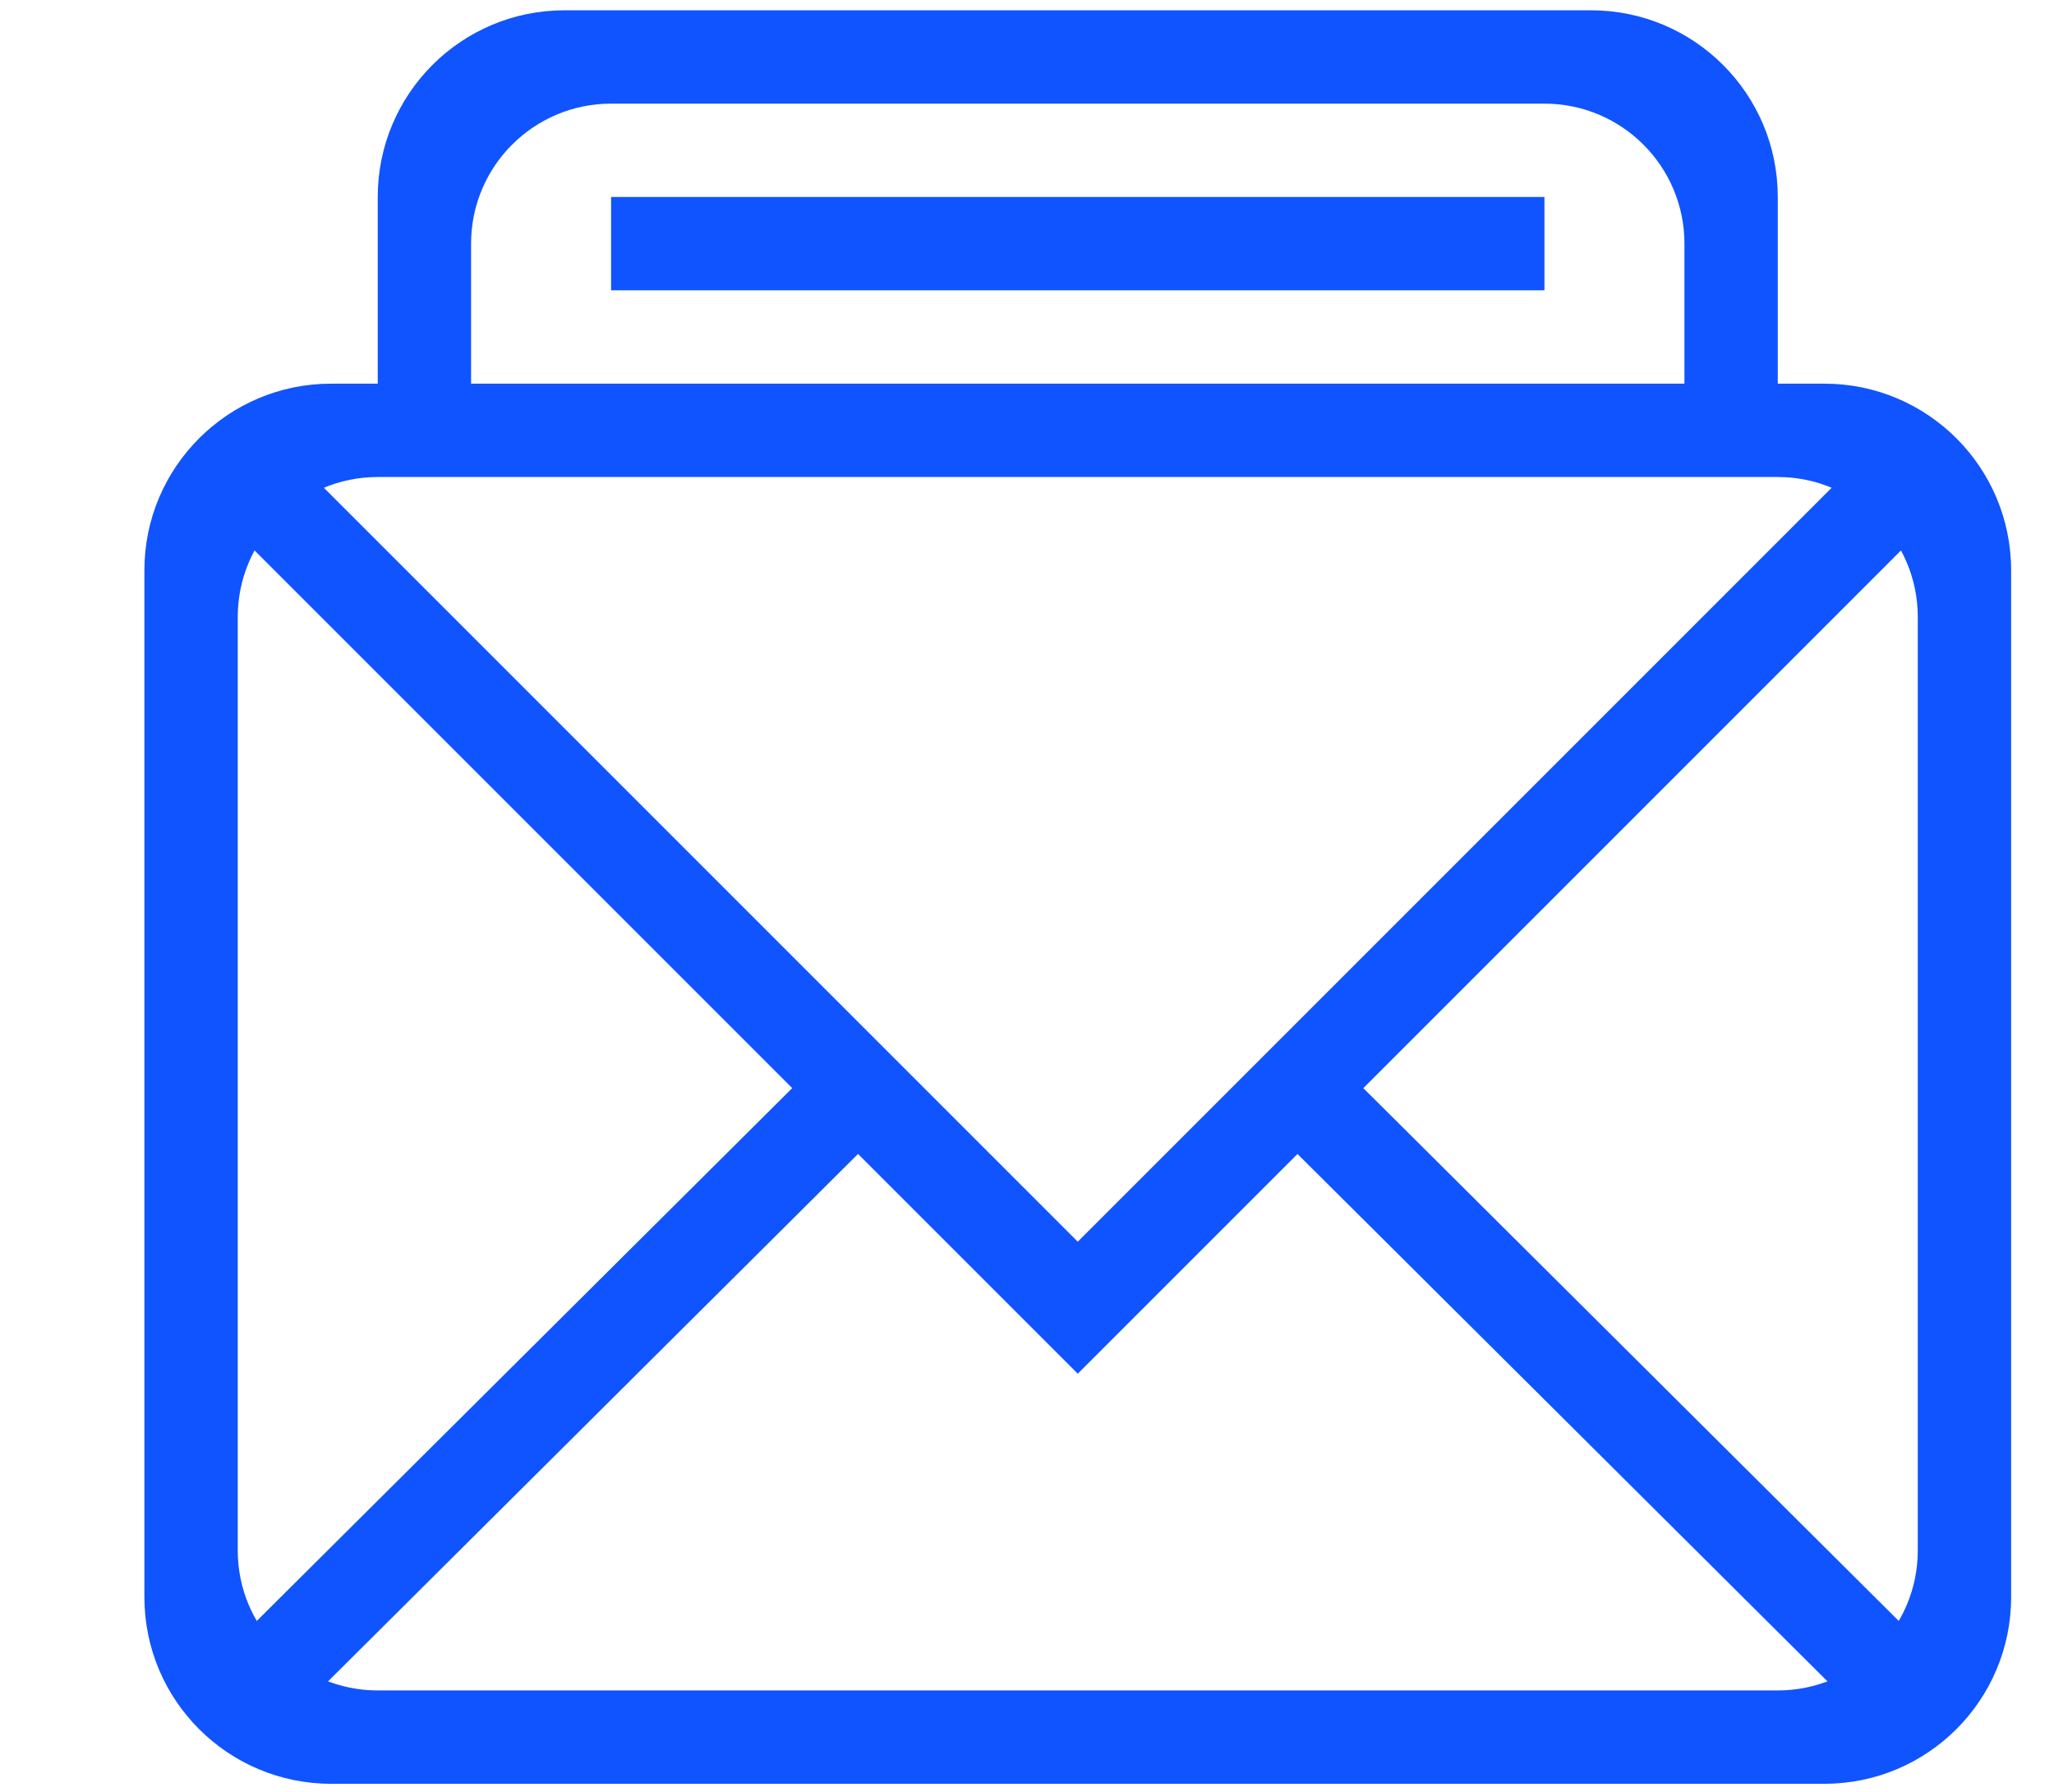
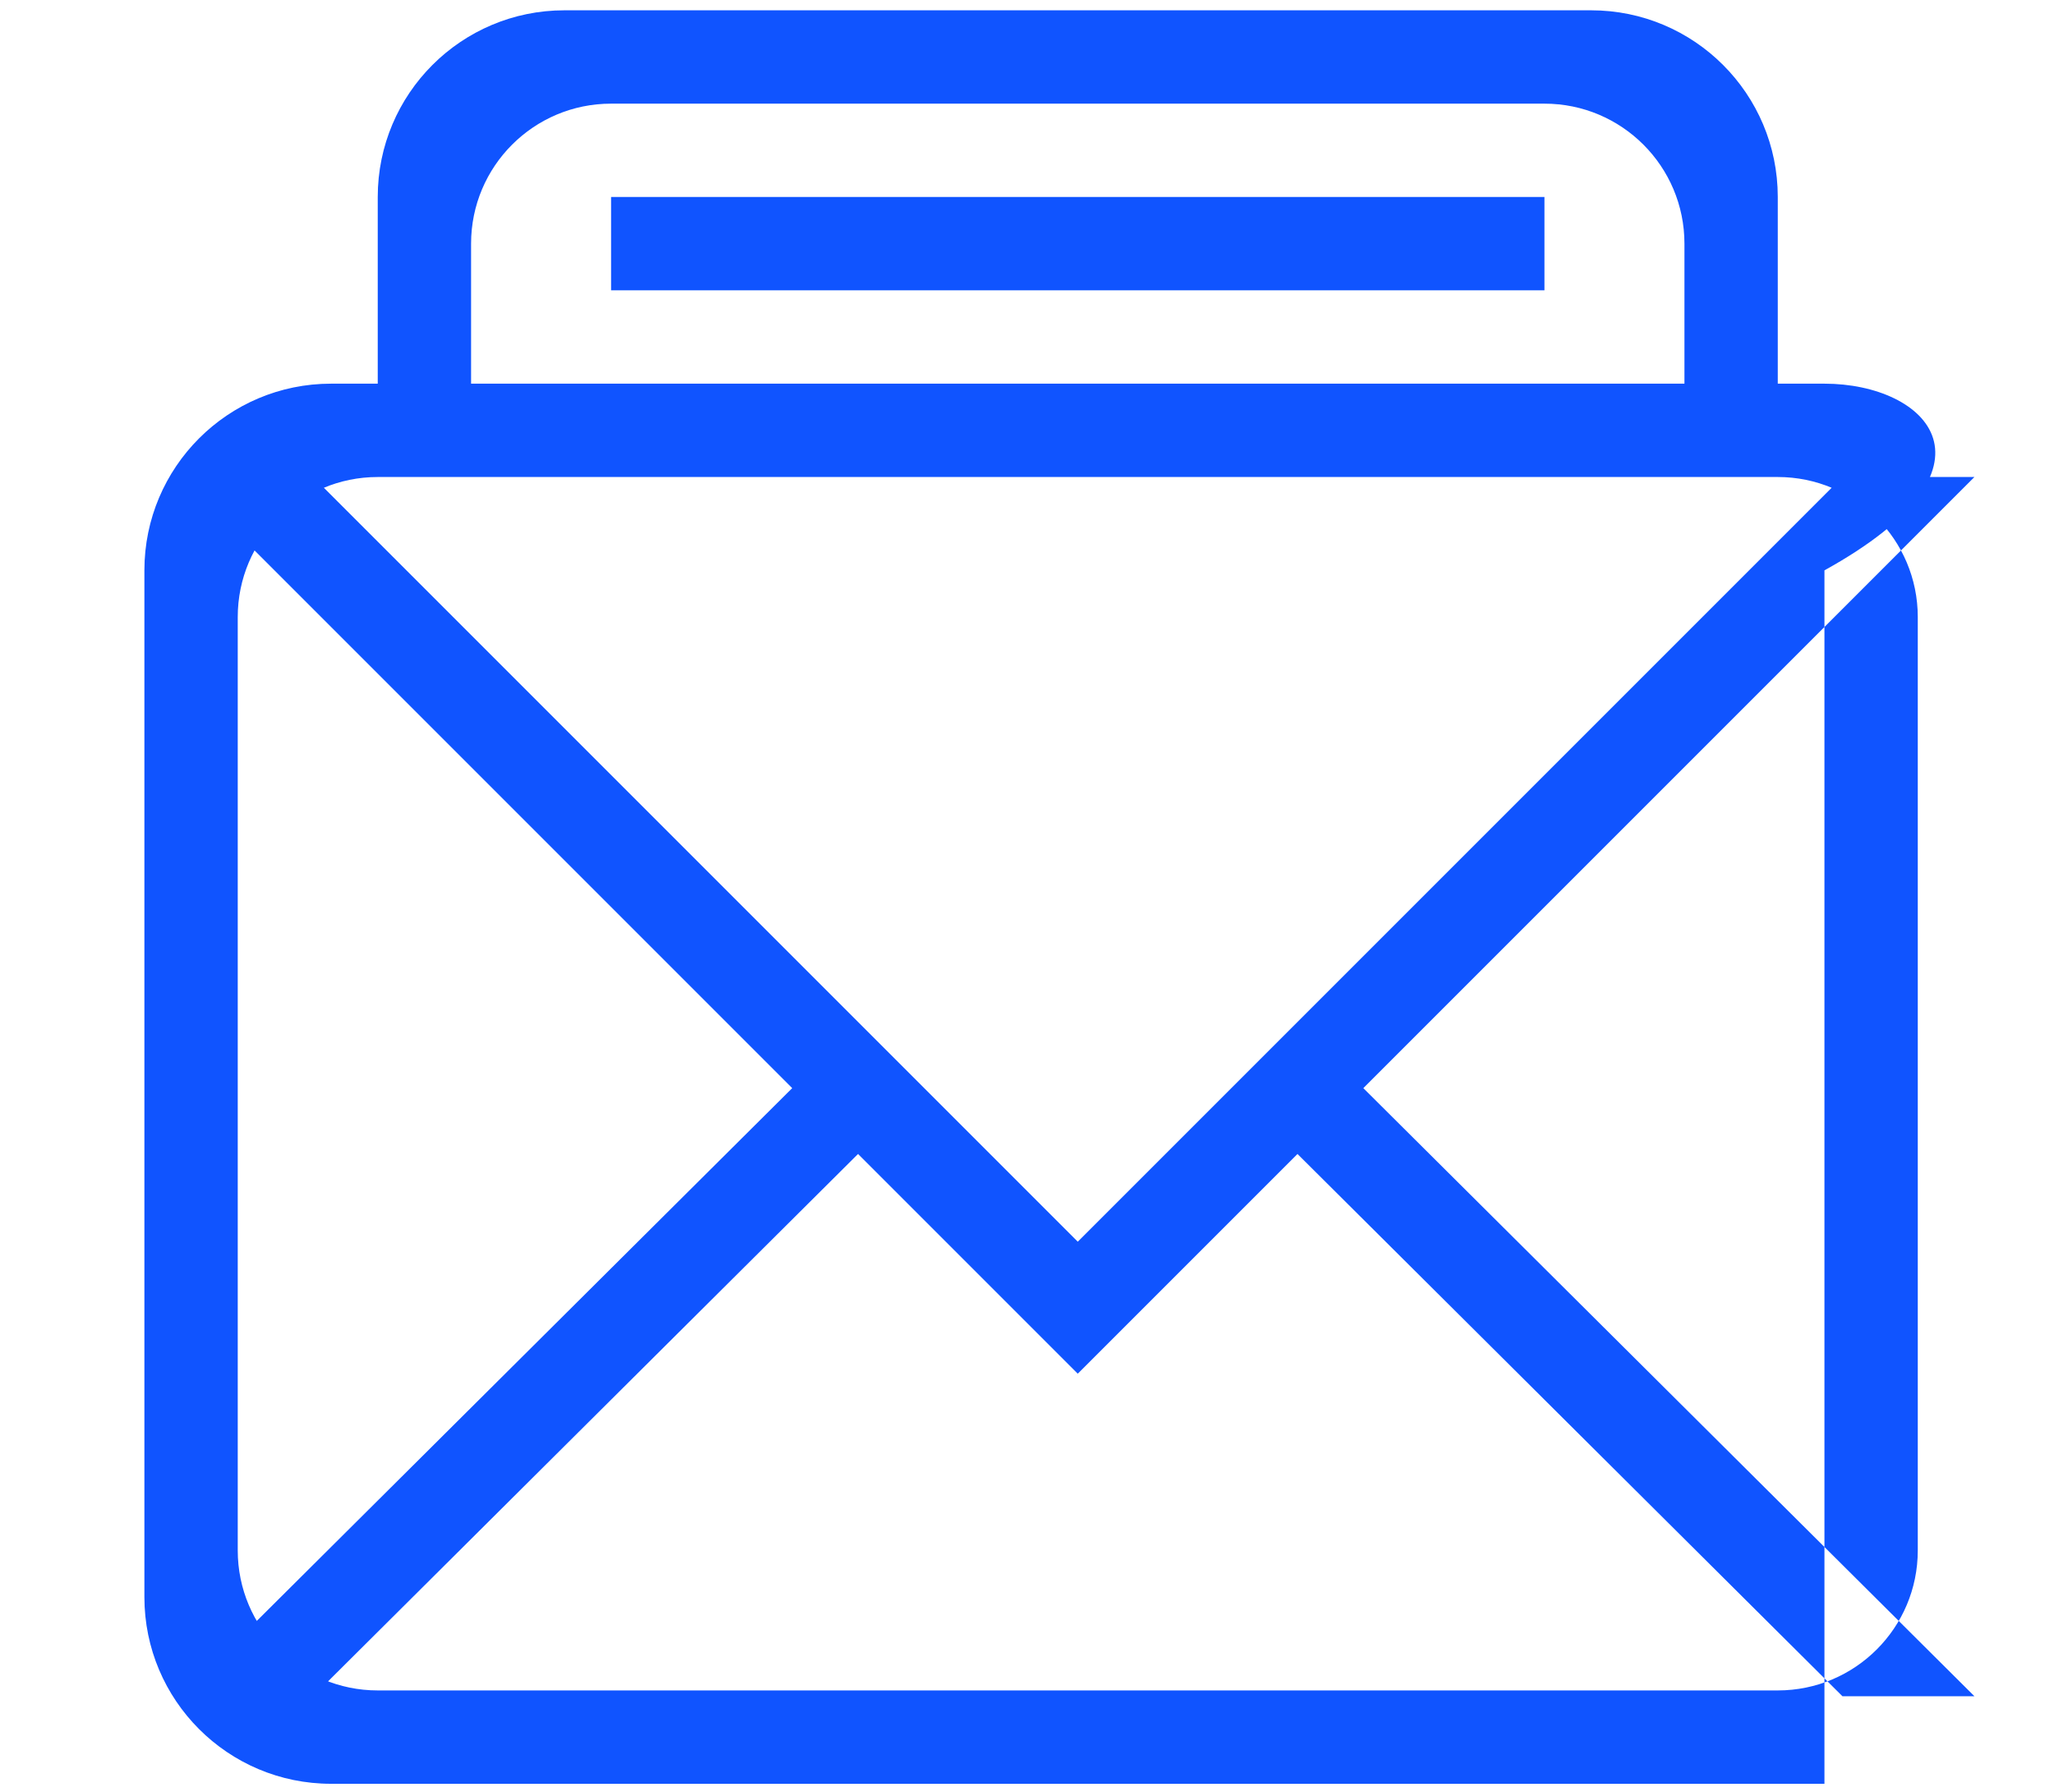
<svg xmlns="http://www.w3.org/2000/svg" version="1.1" id="图层_1" x="0px" y="0px" width="229.297px" height="200px" viewBox="0 0 229.297 200" enable-background="new 0 0 229.297 200" xml:space="preserve">
  <g>
    <g transform="scale(0.195, 0.195)">
-       <path fill="#1054FF" d="M1044.467,219.635H189.534c-59.02,0-106.867,47.845-106.867,106.867v587.766    c0,59.02,47.847,106.87,106.867,106.87h854.933c59.02,0,106.87-47.85,106.87-106.87V326.502    C1151.337,267.482,1103.487,219.635,1044.467,219.635z M1097.897,887.548c0,44.27-35.88,80.15-80.15,80.15H216.252    c-44.265,0-80.15-35.88-80.15-80.15V353.217c0-44.265,35.883-80.15,80.15-80.15h801.495c44.27,0,80.15,35.885,80.15,80.15V887.548    z M910.888,5.9H323.119c-59.022,0-106.867,47.847-106.867,106.867v133.584h53.432V139.485c0-44.265,35.882-80.15,80.15-80.15    h534.334c44.265,0,80.15,35.882,80.15,80.15v106.867h53.43V112.767C1017.747,53.747,969.907,5.9,910.888,5.9z M349.834,112.767    h534.334v53.435H349.834V112.767L349.834,112.767z M1054.747,273.069L616.998,710.813L179.254,273.069H103.69l513.309,513.309    l513.319-513.309H1054.747z M103.655,971.038h75.565l328.239-326.609l-37.688-37.69L103.655,971.038z M764.233,606.739    l-37.69,37.69l328.239,326.609h75.565L764.233,606.739z" />
+       <path fill="#1054FF" d="M1044.467,219.635H189.534c-59.02,0-106.867,47.845-106.867,106.867v587.766    c0,59.02,47.847,106.87,106.867,106.87h854.933V326.502    C1151.337,267.482,1103.487,219.635,1044.467,219.635z M1097.897,887.548c0,44.27-35.88,80.15-80.15,80.15H216.252    c-44.265,0-80.15-35.88-80.15-80.15V353.217c0-44.265,35.883-80.15,80.15-80.15h801.495c44.27,0,80.15,35.885,80.15,80.15V887.548    z M910.888,5.9H323.119c-59.022,0-106.867,47.847-106.867,106.867v133.584h53.432V139.485c0-44.265,35.882-80.15,80.15-80.15    h534.334c44.265,0,80.15,35.882,80.15,80.15v106.867h53.43V112.767C1017.747,53.747,969.907,5.9,910.888,5.9z M349.834,112.767    h534.334v53.435H349.834V112.767L349.834,112.767z M1054.747,273.069L616.998,710.813L179.254,273.069H103.69l513.309,513.309    l513.319-513.309H1054.747z M103.655,971.038h75.565l328.239-326.609l-37.688-37.69L103.655,971.038z M764.233,606.739    l-37.69,37.69l328.239,326.609h75.565L764.233,606.739z" />
    </g>
  </g>
</svg>